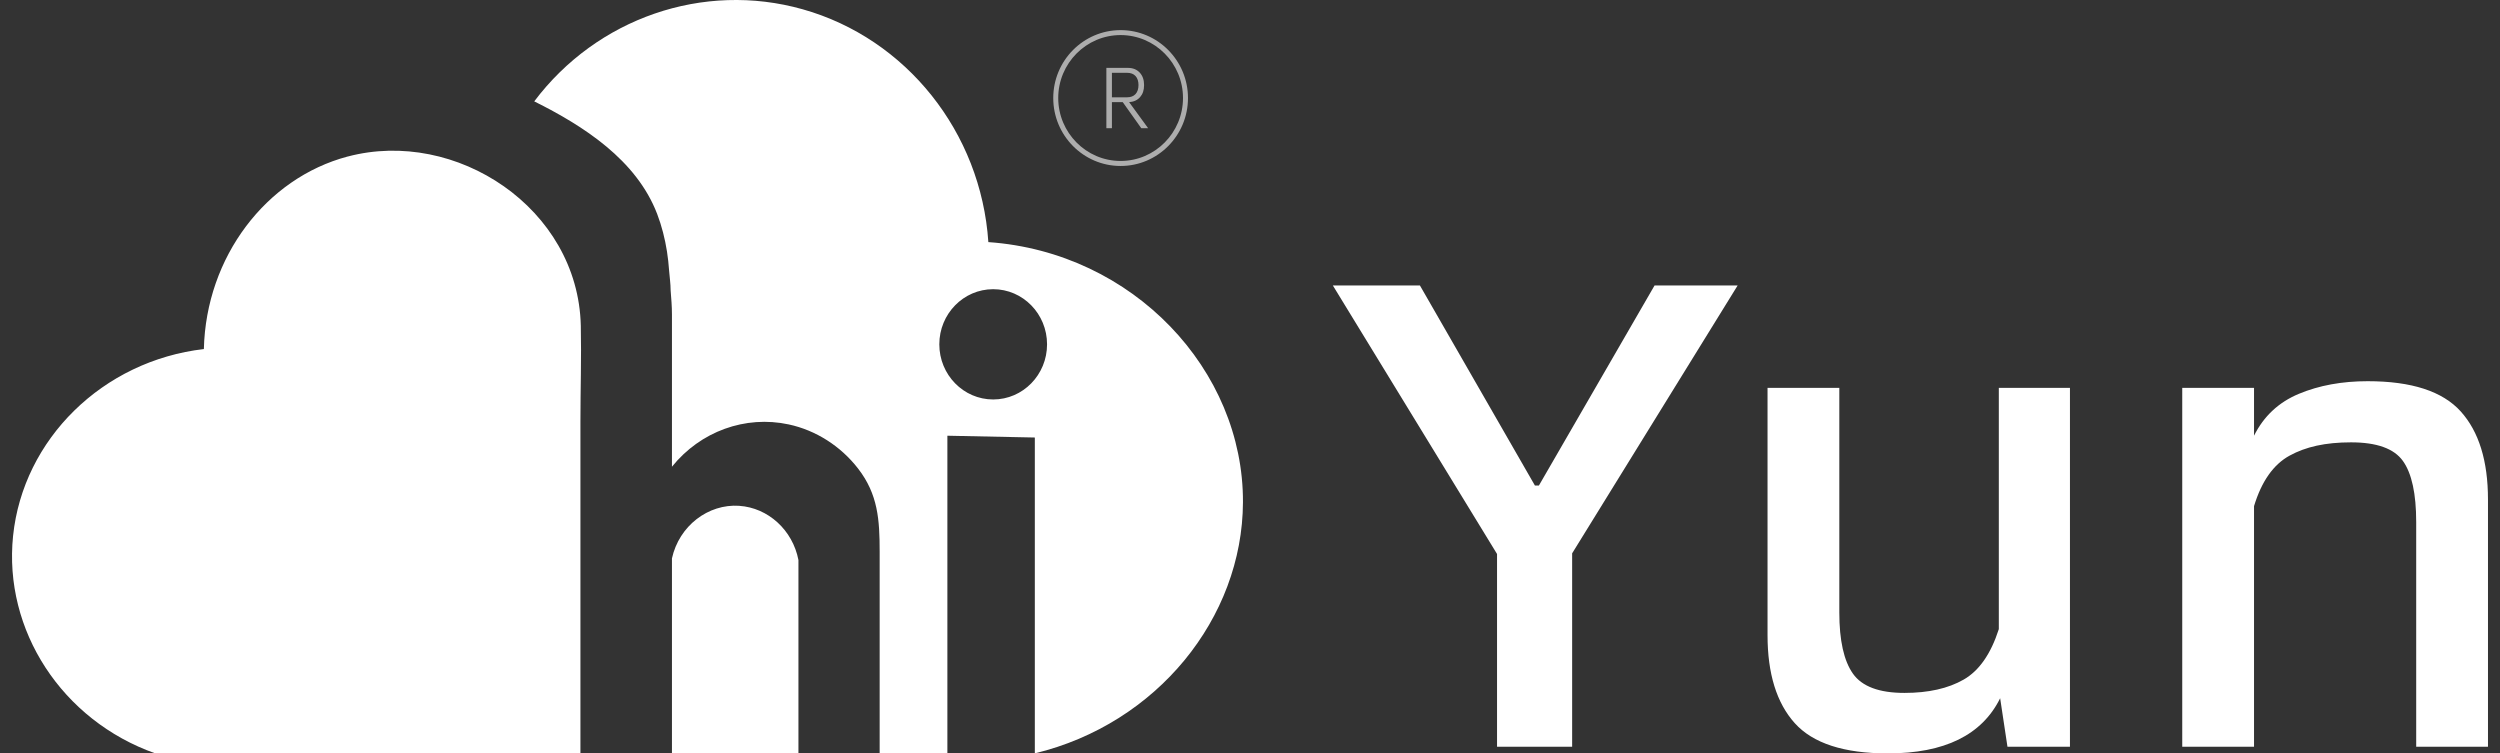
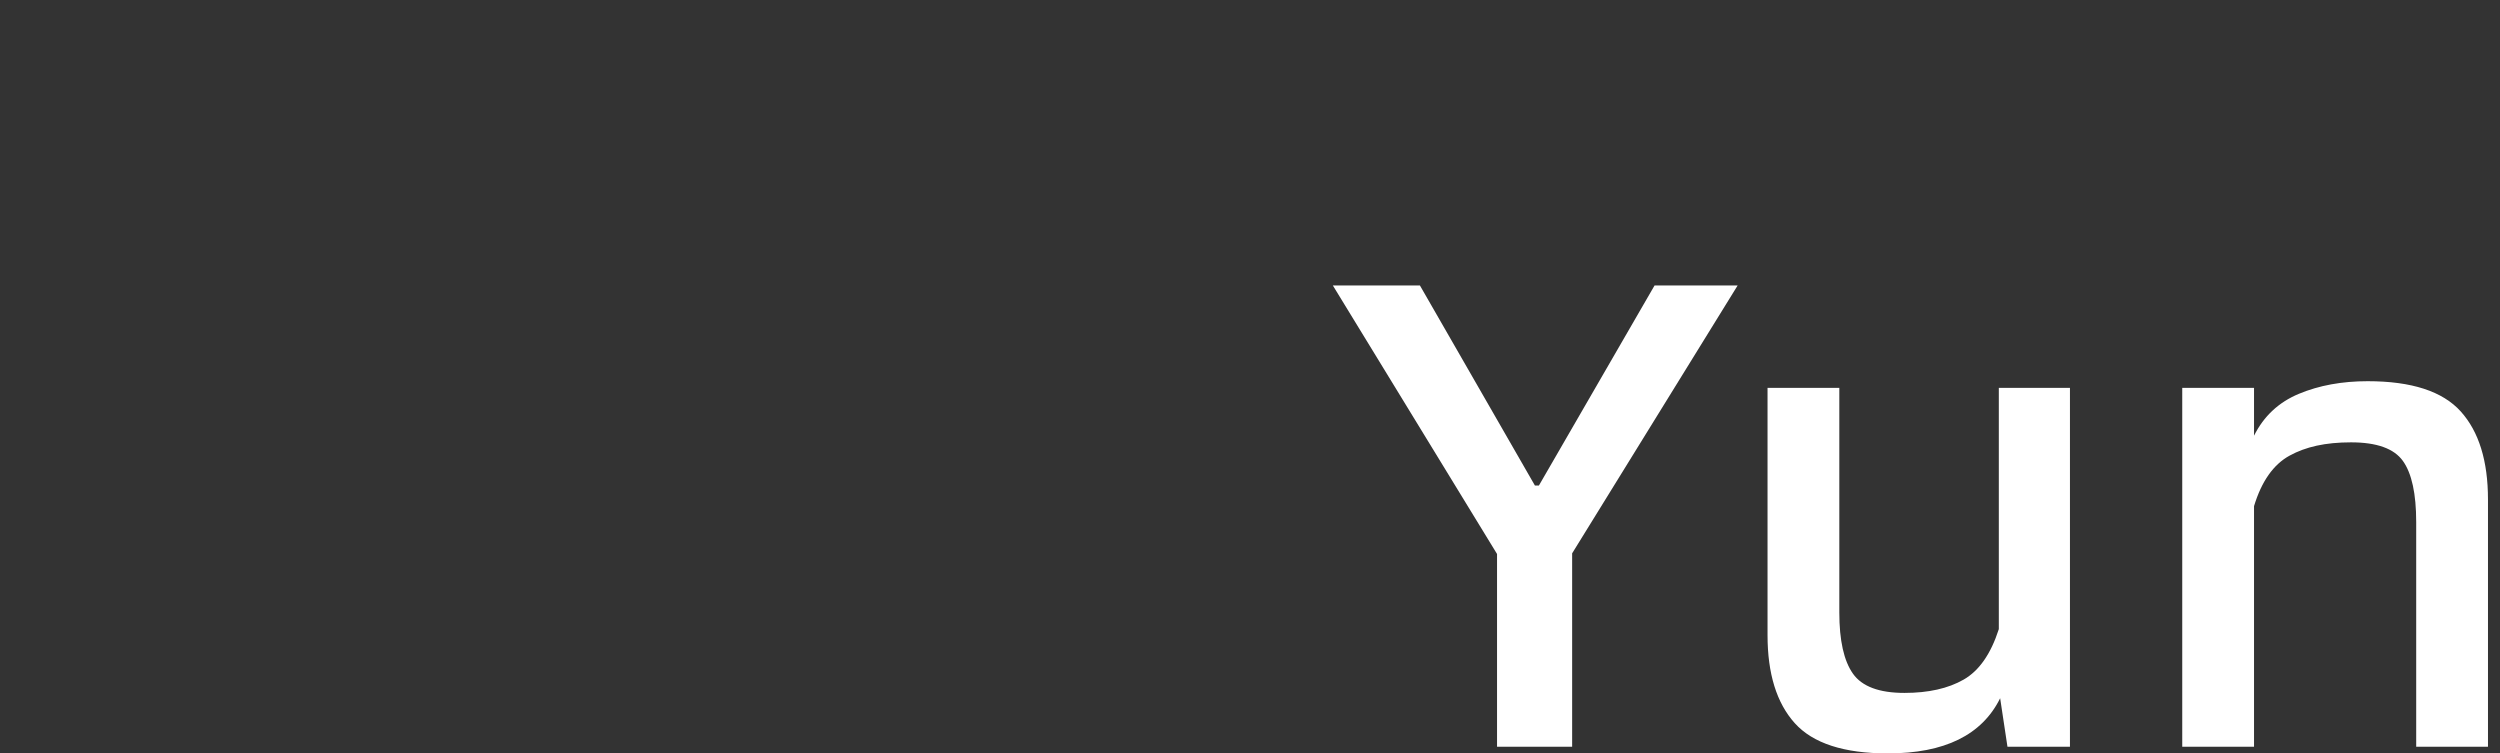
<svg xmlns="http://www.w3.org/2000/svg" width="146" height="44" viewBox="0 0 146 44" fill="none">
  <rect x="0" y="0" width="146" height="44" fill="#333333" stroke="none" />
-   <path d="M43.174 29.539C41.356 29.417 39.661 30.713 39.242 32.608V44H46.629V32.707C46.293 30.954 44.855 29.654 43.174 29.541V29.539ZM20.306 9.14C15.541 10.405 12.031 15.005 11.906 20.385C5.999 21.07 1.347 25.644 0.763 31.298C0.196 36.804 3.617 42.071 9.069 43.998H33.897V24.627C33.897 22.764 33.959 20.885 33.919 19.026C33.765 12.146 26.61 7.467 20.306 9.142V9.14ZM57.72 14.141C57.291 7.721 52.925 2.248 46.877 0.542C41.067 -1.098 34.852 1.064 31.2 5.92C34.064 7.347 37.166 9.328 38.379 12.497C38.648 13.202 38.833 13.937 38.951 14.683C39.011 15.053 39.046 15.418 39.075 15.795C39.104 16.179 39.165 16.573 39.165 16.957C39.202 17.427 39.242 17.891 39.242 18.36V27.257C40.904 25.192 43.529 24.241 46.06 24.786C47.648 25.128 49.094 26.05 50.112 27.364C51.277 28.868 51.372 30.36 51.372 32.223V43.996H55.302H55.327V25.446L60.434 25.551V43.996C67.572 42.271 72.559 36.093 72.589 29.335C72.624 21.619 66.19 14.733 57.72 14.139V14.141ZM58.002 23.329C56.265 23.329 54.856 21.887 54.856 20.109C54.856 18.331 56.265 16.889 58.002 16.889C59.739 16.889 61.148 18.331 61.148 20.109C61.148 21.887 59.739 23.329 58.002 23.329Z" fill="white" />
  <g opacity="0.6">
-     <path d="M65.444 9.693C63.274 9.693 61.51 7.913 61.51 5.726C61.51 3.538 63.274 1.759 65.444 1.759C67.614 1.759 69.378 3.538 69.378 5.726C69.378 7.913 67.614 9.693 65.444 9.693ZM65.444 2.048C63.435 2.048 61.801 3.698 61.801 5.724C61.801 7.75 63.435 9.4 65.444 9.4C67.452 9.4 69.087 7.75 69.087 5.724C69.087 3.698 67.452 2.048 65.444 2.048Z" fill="white" />
-     <path d="M65.566 5.965H64.936V7.488H64.612V3.964H65.863C66.156 3.964 66.387 4.055 66.558 4.238C66.729 4.42 66.814 4.663 66.814 4.967C66.814 5.272 66.737 5.491 66.582 5.67C66.426 5.848 66.213 5.947 65.941 5.965L67.051 7.488H66.651L65.568 5.965H65.566ZM64.936 5.683H65.819C66.034 5.683 66.201 5.619 66.316 5.493C66.43 5.367 66.488 5.19 66.488 4.967C66.488 4.744 66.43 4.567 66.316 4.441C66.201 4.315 66.034 4.251 65.819 4.251H64.936V5.683Z" fill="white" />
-   </g>
+     </g>
  <path d="M87.427 43.61V32.353L77.839 16.672H82.924L89.639 28.355H89.872L96.626 16.672H101.478L91.813 32.315V43.61H87.427Z" fill="white" />
  <path d="M120.885 22.65V43.611H117.236L116.809 40.777C115.747 42.925 113.562 43.999 110.249 43.999C107.687 43.999 105.877 43.411 104.815 42.233C103.754 41.054 103.224 39.341 103.224 37.09V22.65H107.416V35.77C107.416 37.4 107.682 38.592 108.211 39.341C108.741 40.092 109.745 40.466 111.22 40.466C112.617 40.466 113.768 40.208 114.674 39.69C115.581 39.172 116.266 38.19 116.731 36.74V22.65H120.885Z" fill="white" />
  <path d="M145.298 29.171V43.61H141.106V30.491C141.106 28.835 140.848 27.643 140.33 26.92C139.812 26.196 138.803 25.833 137.302 25.833C135.802 25.833 134.657 26.091 133.712 26.609C132.767 27.127 132.076 28.109 131.635 29.559V43.61H127.443V22.65H131.635V25.445C132.204 24.305 133.077 23.49 134.255 22.999C135.434 22.508 136.771 22.262 138.273 22.262C140.835 22.262 142.645 22.85 143.707 24.028C144.769 25.206 145.298 26.92 145.298 29.171Z" fill="white" />
</svg>